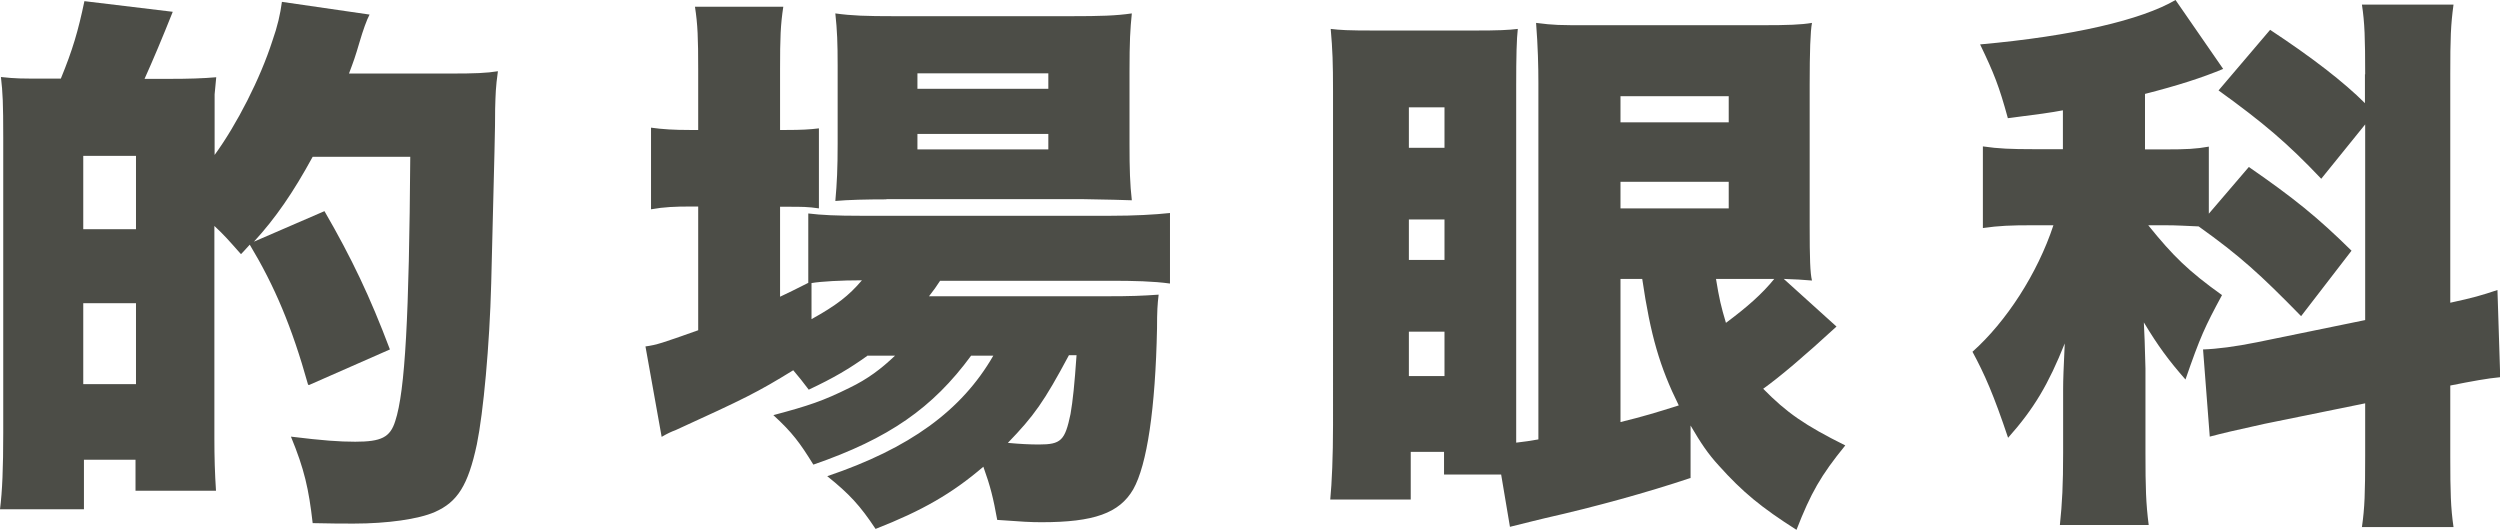
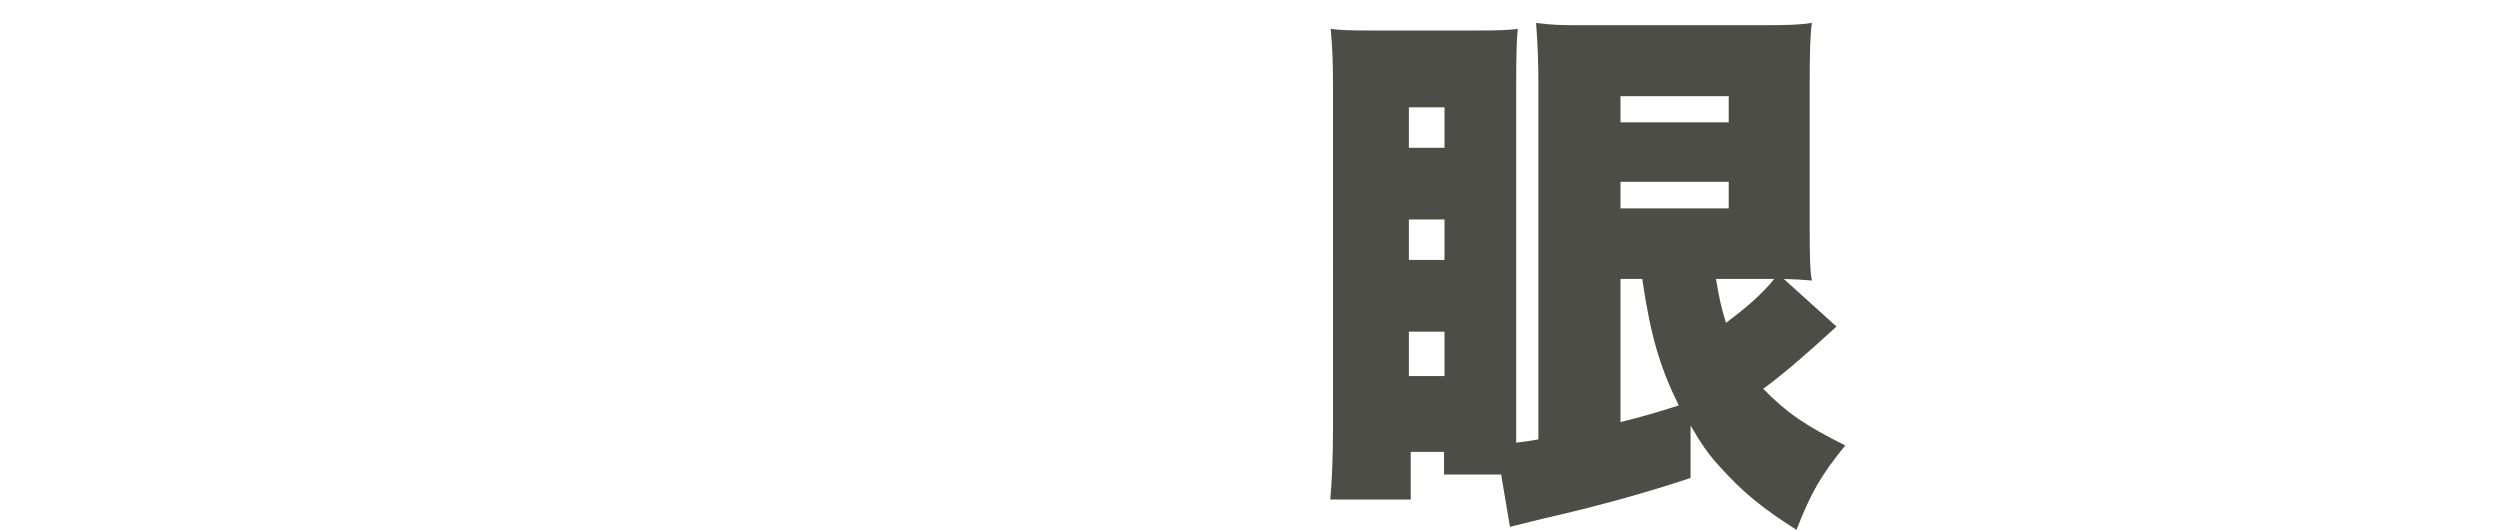
<svg xmlns="http://www.w3.org/2000/svg" id="_レイヤー_1" data-name="レイヤー 1" viewBox="0 0 108.1 22.9">
  <defs>
    <style>
      .cls-1 {
        fill: #4c4d47;
      }
    </style>
  </defs>
-   <path class="cls-1" d="m13.32,16.63c-.7-2.5-1.44-4.25-2.52-6.05-.14.14-.19.22-.38.41-.55-.62-.72-.82-1.15-1.22v9.19c0,.79.02,1.51.07,2.26h-3.48v-1.34h-2.23v2.14H0c.1-.77.14-1.8.14-3.29V5.95c0-1.49-.02-1.92-.1-2.62.65.07.82.07,2.06.07h.53C3.14,2.16,3.38,1.34,3.65.05l3.82.46q-.67,1.68-1.22,2.9h1.08c.82,0,1.46-.02,2.02-.07q-.02.22-.07.74v2.62c.96-1.32,1.97-3.29,2.5-4.94.22-.62.34-1.15.41-1.68l3.79.55c-.12.22-.29.7-.43,1.18-.19.65-.26.84-.46,1.37h4.42c1.01,0,1.54-.02,2.02-.1-.1.72-.1.98-.12,1.63,0,.94-.02,1.51-.17,7.54-.07,2.69-.34,5.59-.62,6.96-.38,1.78-.84,2.5-1.82,2.93-.7.31-2.06.5-3.5.5-.48,0-.98,0-1.78-.02-.17-1.49-.36-2.33-.94-3.74,1.39.17,2.09.22,2.78.22,1.13,0,1.51-.19,1.73-.89.43-1.3.6-4.56.65-11.43h-4.22c-.84,1.54-1.61,2.66-2.54,3.67l3.05-1.32c1.18,2.04,1.97,3.7,2.83,5.98l-3.5,1.54ZM3.6,9.91h2.28v-3.17h-2.28v3.17Zm0,6.7h2.28v-3.5h-2.28v3.5Z" />
-   <path class="cls-1" d="m37.54,15.36c-.84.6-1.49.98-2.57,1.49-.29-.38-.38-.5-.67-.84-1.56.96-2.09,1.22-5.09,2.59-.19.07-.34.14-.6.29l-.7-3.91c.5-.07.7-.14,2.28-.7v-5.35h-.36c-.62,0-1.13.02-1.68.12v-3.53c.5.07.98.1,1.68.1h.36v-2.62c0-1.34-.02-1.94-.14-2.71h3.82c-.12.79-.14,1.34-.14,2.71v2.62h.26c.65,0,1.03-.02,1.42-.07v3.46c-.48-.07-.72-.07-1.34-.07h-.34v3.89c.46-.22.55-.26,1.22-.6v-3c.58.07,1.2.1,2.3.1h10.75c1.06,0,1.94-.05,2.59-.12v3.05c-.72-.1-1.56-.12-2.57-.12h-7.37c-.19.29-.24.36-.48.67h7.63c1.15,0,1.58-.02,2.3-.07-.05.41-.07.72-.07,1.46-.07,3.46-.43,5.9-1.03,6.96-.6,1.03-1.7,1.42-3.96,1.42-.48,0-.82-.02-1.92-.1-.17-.94-.29-1.44-.6-2.3-1.34,1.15-2.64,1.9-4.66,2.69-.67-1.01-1.13-1.51-2.09-2.28,3.55-1.2,5.81-2.83,7.18-5.21h-.96c-1.66,2.26-3.55,3.58-6.82,4.71-.58-.94-.91-1.39-1.73-2.14,1.54-.41,2.16-.62,3.29-1.18.79-.38,1.37-.82,1.97-1.39h-1.18Zm-2.45-1.56c1.08-.6,1.61-1.01,2.18-1.68-.91,0-1.78.05-2.18.12v1.56Zm3.24-5.18c-.86,0-1.66.02-2.21.07.07-.77.1-1.42.1-2.47v-3.38c0-.98-.02-1.51-.1-2.26.72.1,1.32.12,2.57.12h7.61c1.3,0,1.94-.02,2.64-.12-.07.7-.1,1.18-.1,2.52v3.14c0,1.06.02,1.73.1,2.42q-.46-.02-2.16-.05h-8.45Zm1.34-4.78h5.66v-.67h-5.66v.67Zm0,2.62h5.66v-.67h-5.66v.67Zm6.55,8.9c-1.08,2.02-1.51,2.62-2.64,3.79.53.05.96.07,1.34.07.96,0,1.13-.17,1.37-1.32.1-.58.17-1.25.26-2.54h-.34Z" />
  <path class="cls-1" d="m73.09,20.67c-1.85.62-4.13,1.25-6.26,1.73-.19.05-.72.17-1.54.38l-.38-2.26h-2.47v-.98h-1.44v2.06h-3.48c.07-.72.12-1.87.12-3.22V3.94c0-1.22-.02-1.78-.1-2.69.41.05.74.07,1.9.07h4.32c1.03,0,1.46-.02,1.87-.07-.05.43-.07,1.15-.07,2.5v15.39c.43-.05.55-.07.96-.14V3.58c0-.7-.02-1.56-.1-2.59.79.1.98.1,2.26.1h7.51c1.13,0,1.68-.02,2.16-.1-.07.36-.1,1.25-.1,2.69v6.07c0,1.42.02,2.06.1,2.38q-.55-.05-1.22-.07l2.28,2.06q-2.09,1.92-3.17,2.69c1.01,1.03,1.8,1.58,3.55,2.45-1.06,1.3-1.49,2.06-2.11,3.65-1.51-.96-2.33-1.63-3.36-2.78-.46-.5-.77-.96-1.22-1.73v2.28Zm-12.17-14.28h1.54v-1.75h-1.54v1.75Zm0,4.85h1.54v-1.75h-1.54v1.75Zm0,5.02h1.54v-1.92h-1.54v1.92Zm9.15-10.97h4.68v-1.13h-4.68v1.13Zm0,3.72h4.68v-1.15h-4.68v1.15Zm0,9.24c.98-.24,1.54-.41,2.52-.72-.82-1.66-1.22-3.02-1.58-5.47h-.94v6.19Zm4.13-6.19c.14.86.22,1.2.43,1.9.94-.7,1.56-1.25,2.09-1.9h-2.52Z" />
-   <path class="cls-1" d="m99.51,13.68c-1.78-1.82-2.66-2.62-4.44-3.89-.53-.02-.91-.05-1.46-.05h-.72c1.08,1.34,1.75,1.99,3.19,3.02-.74,1.37-.94,1.8-1.58,3.65-.72-.82-1.18-1.44-1.8-2.47.02.38.05,1.06.07,1.99v3.65c0,1.51.02,2.18.14,3.12h-3.84c.1-.96.14-1.73.14-3.12v-2.76c0-.41.02-.89.07-1.97-.7,1.75-1.32,2.81-2.45,4.08-.62-1.85-1.01-2.74-1.54-3.72,1.46-1.3,2.81-3.38,3.5-5.47h-.94c-.89,0-1.42.02-2.11.12v-3.53c.67.1,1.25.12,2.16.12h1.3v-1.68c-.53.1-1.03.17-2.38.34-.38-1.39-.6-1.94-1.2-3.19,4.01-.36,6.98-1.06,8.45-1.92l2.06,2.98c-.91.38-1.97.72-3.38,1.08v2.4h.89c.89,0,1.32-.02,1.87-.12v2.9l1.73-2.02c1.94,1.34,2.98,2.18,4.44,3.62l-2.18,2.83Zm2.76-10.46c0-1.56-.02-2.23-.14-3.02h3.96c-.12.89-.14,1.44-.14,3.02v9.87c1.01-.22,1.32-.31,2.04-.55l.12,3.77c-.55.05-1.2.17-2.16.36v3.07c0,1.56.02,2.21.14,3.05h-3.96c.12-.84.14-1.46.14-3.07v-2.28l-4.37.89c-1.32.29-1.82.41-2.35.55l-.29-3.77c.6-.02,1.39-.12,2.33-.31l4.68-.96V5.38l-1.9,2.35c-1.46-1.54-2.5-2.42-4.44-3.82l2.23-2.62c1.82,1.2,3.19,2.26,4.1,3.17v-1.25Z" />
</svg>